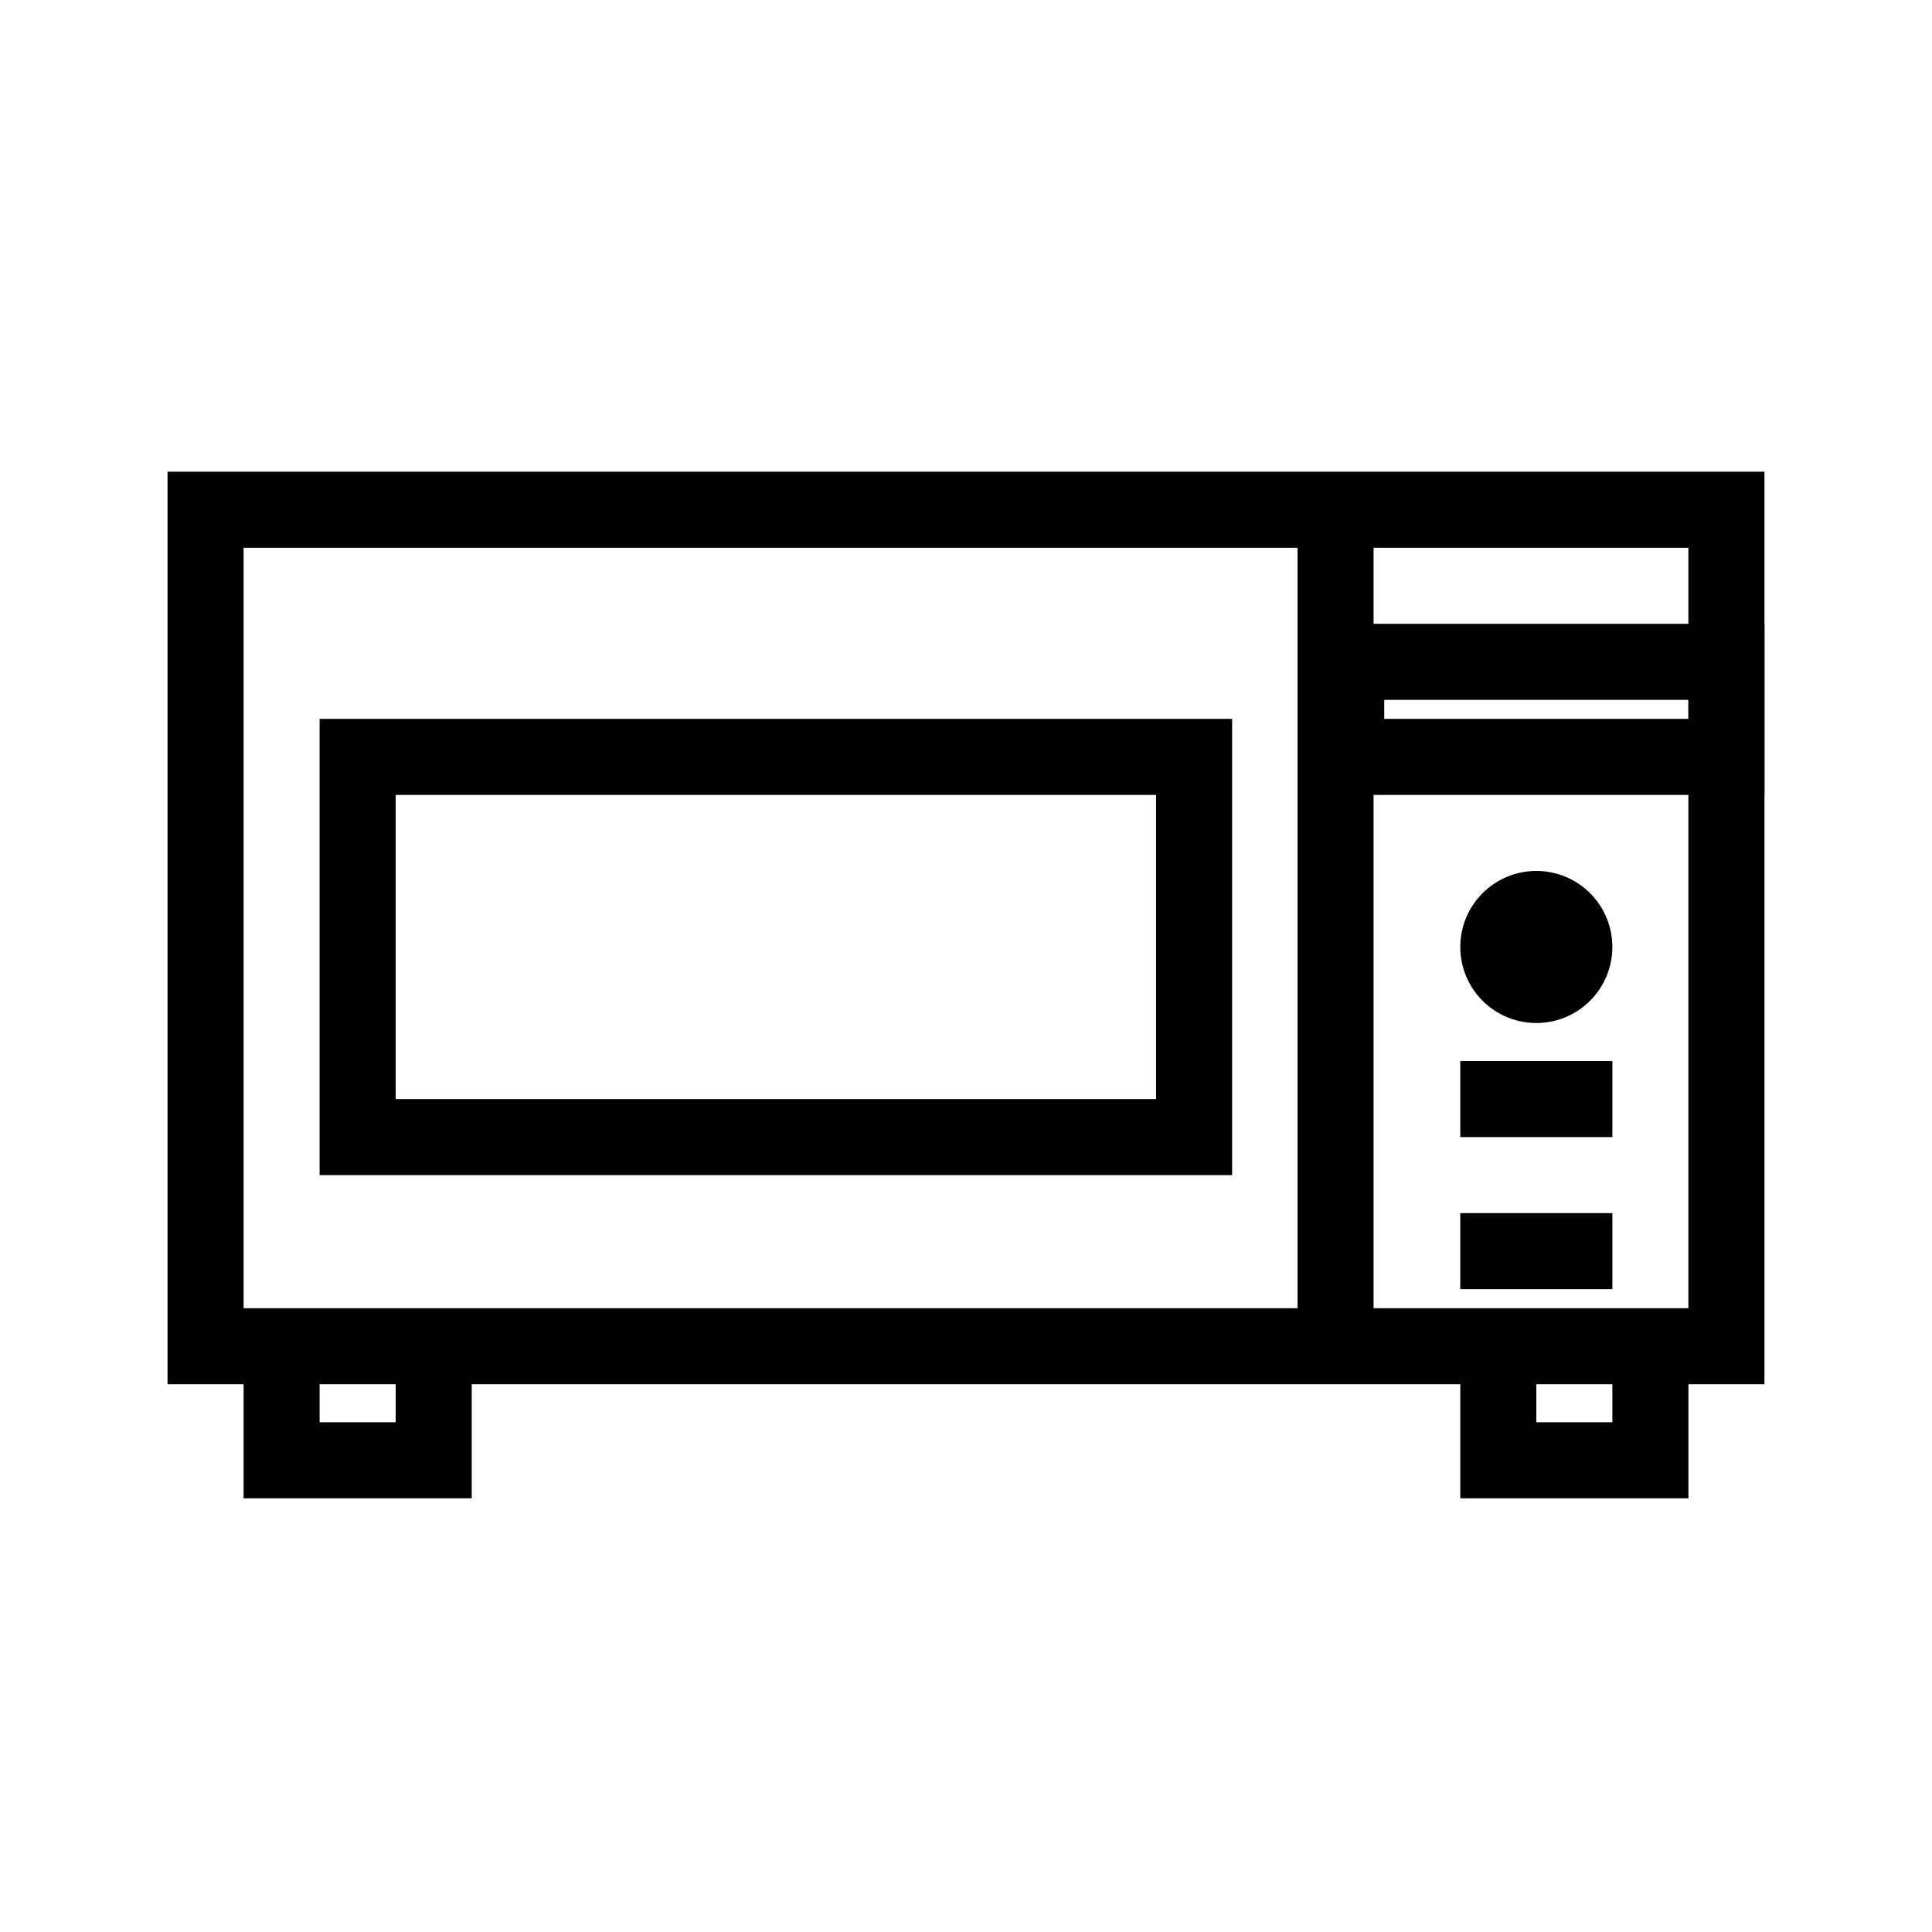
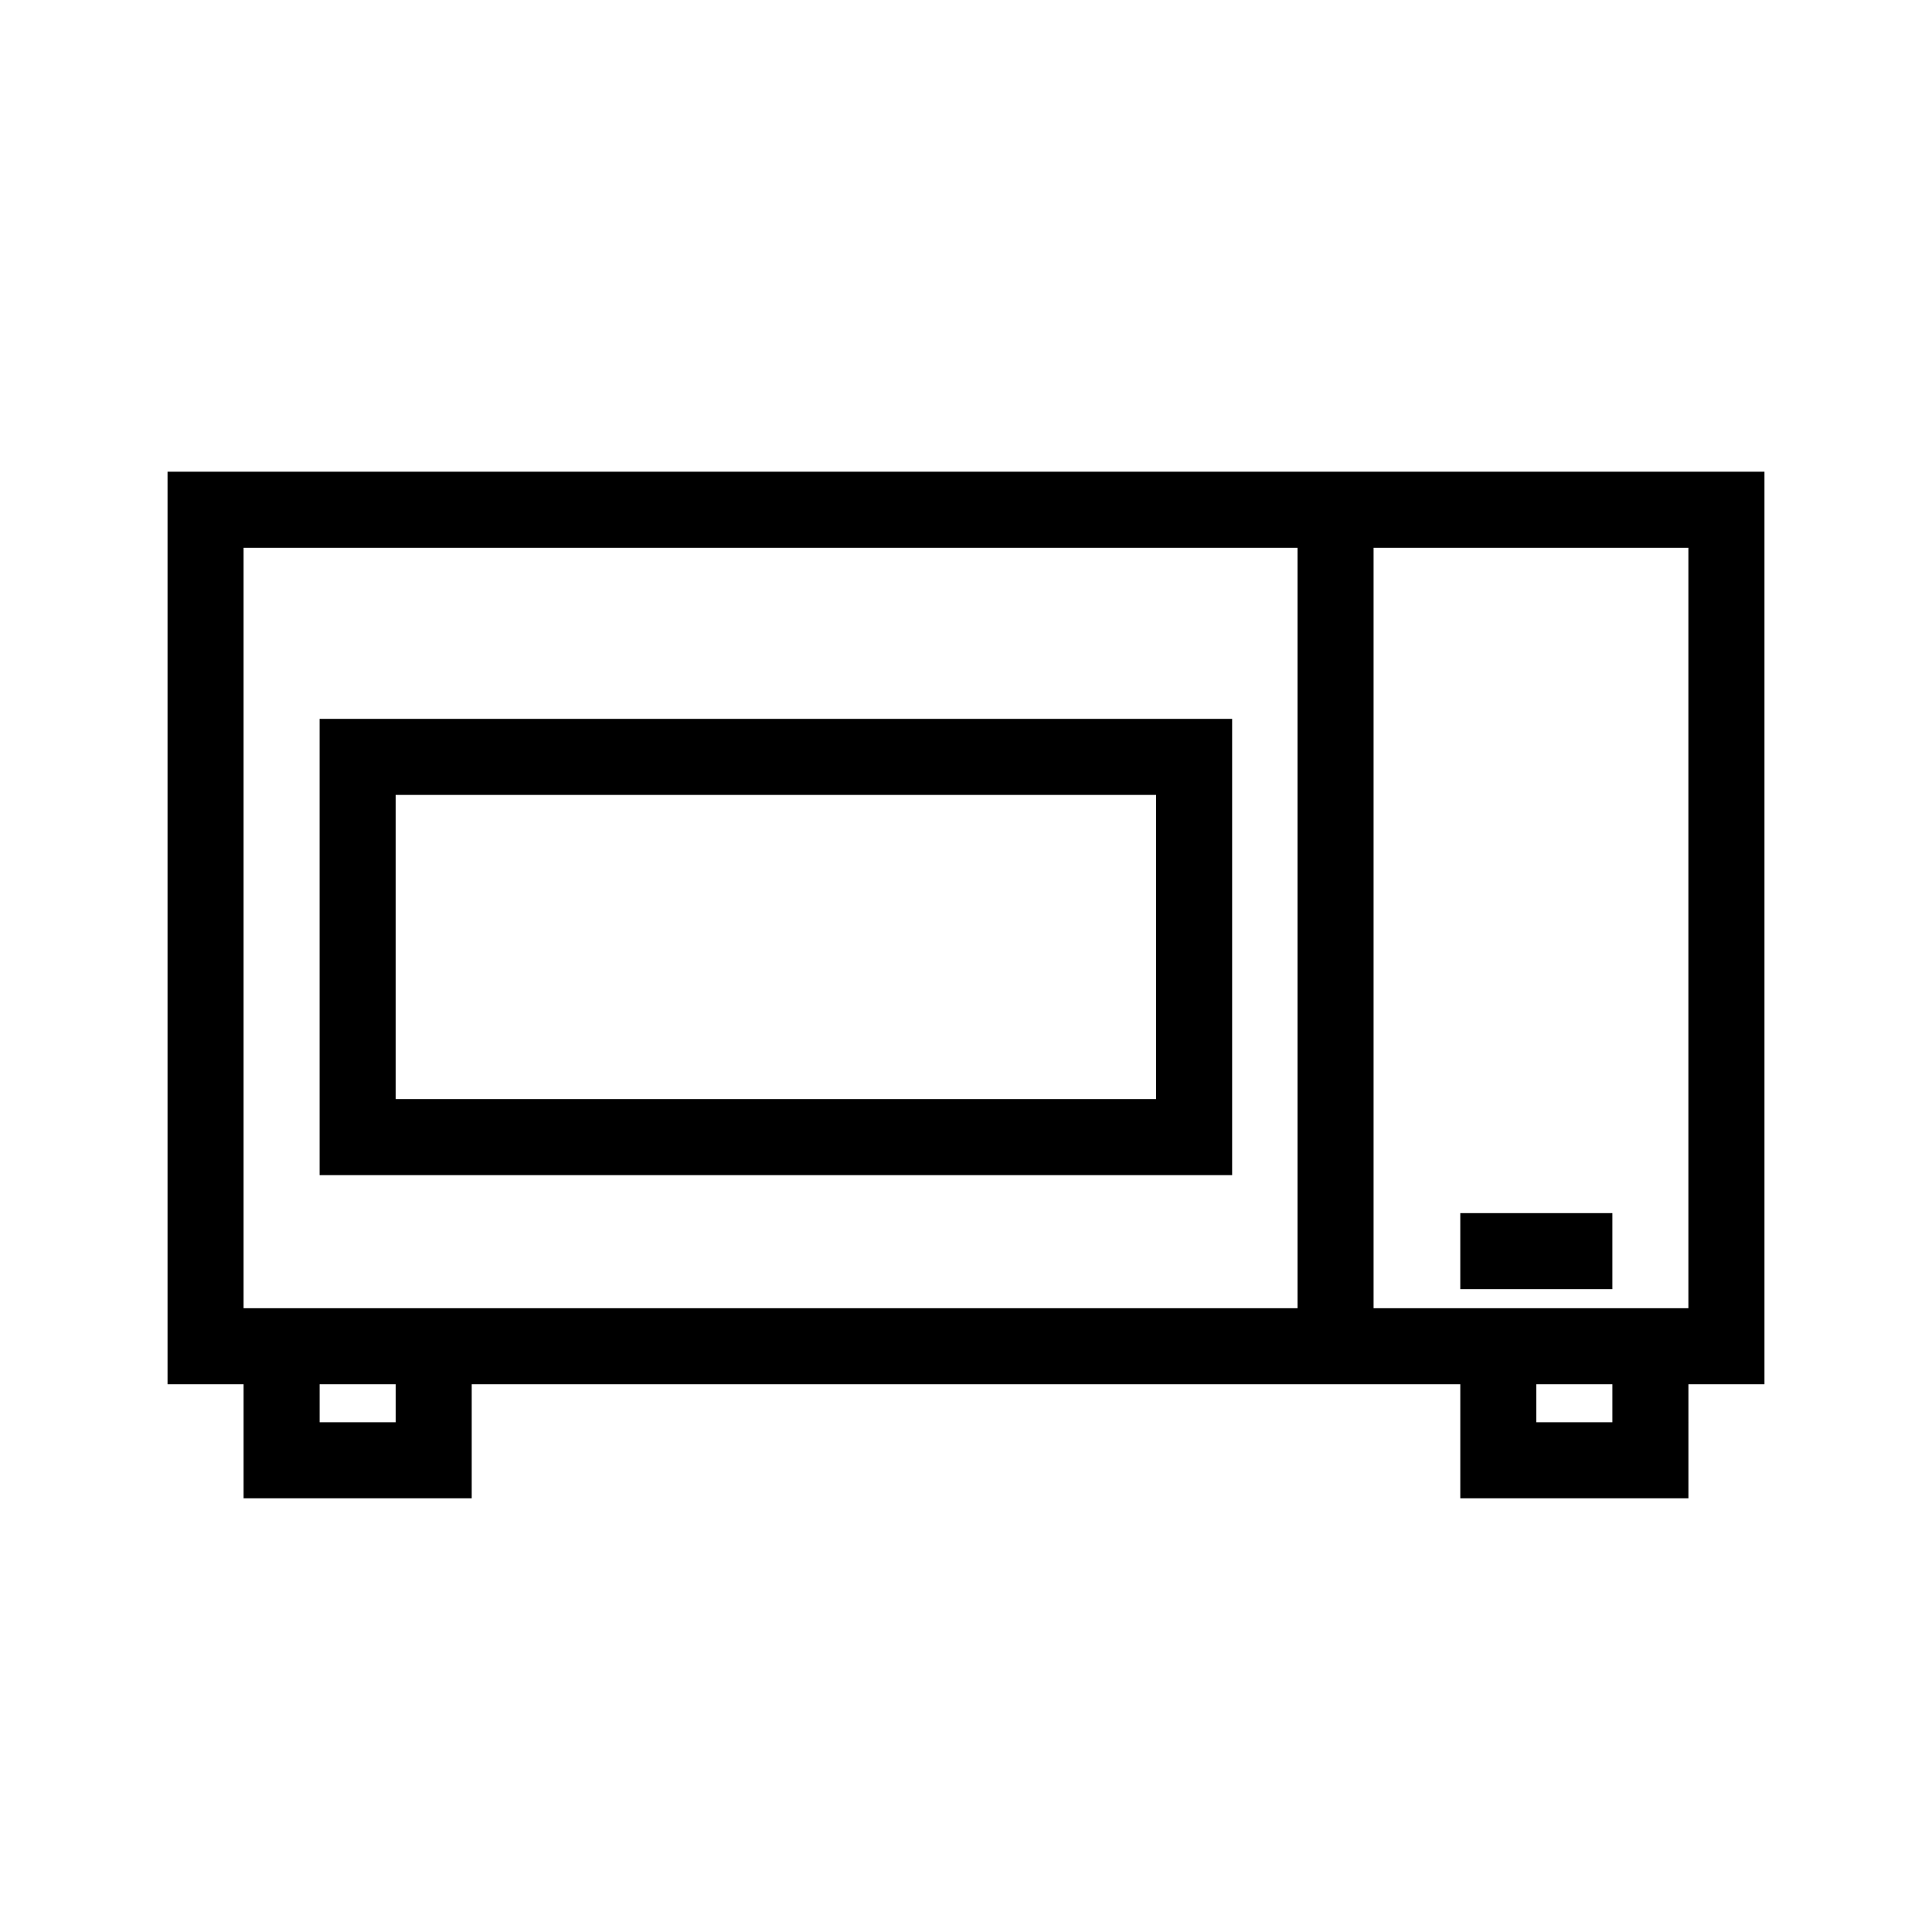
<svg xmlns="http://www.w3.org/2000/svg" fill="#000000" width="800px" height="800px" version="1.1" viewBox="144 144 512 512">
  <g>
    <path d="m611.6 510.84h-423.2v-241.83h423.2zm-403.05-20.152h382.89v-201.52h-382.89z" />
    <path d="m470.53 455.42h-241.83v-120.91h241.83zm-221.68-20.152h201.52v-80.609h-201.52z" />
    <path d="m487.86 279.09h20.152v221.68h-20.152z" />
    <path d="m269.01 541.07h-60.457v-40.305h20.152v20.152h20.152v-20.152h20.152z" />
    <path d="m591.45 541.07h-60.457v-40.305h20.152v20.152h20.152v-20.152h20.152z" />
-     <path d="m611.6 354.66h-120.91v-45.344h120.91zm-100.76-20.152h80.609v-5.039h-80.609z" />
-     <path d="m530.99 425.19h40.305v20.152h-40.305z" />
    <path d="m530.99 465.49h40.305v20.152h-40.305z" />
-     <path d="m551.14 415.11c-5.344 0-10.469-2.125-14.25-5.902-3.777-3.781-5.902-8.906-5.902-14.25s2.125-10.473 5.902-14.25c3.781-3.781 8.906-5.902 14.25-5.902s10.473 2.121 14.25 5.902c3.781 3.777 5.902 8.906 5.902 14.25s-2.121 10.469-5.902 14.25c-3.777 3.777-8.906 5.902-14.25 5.902z" />
  </g>
</svg>